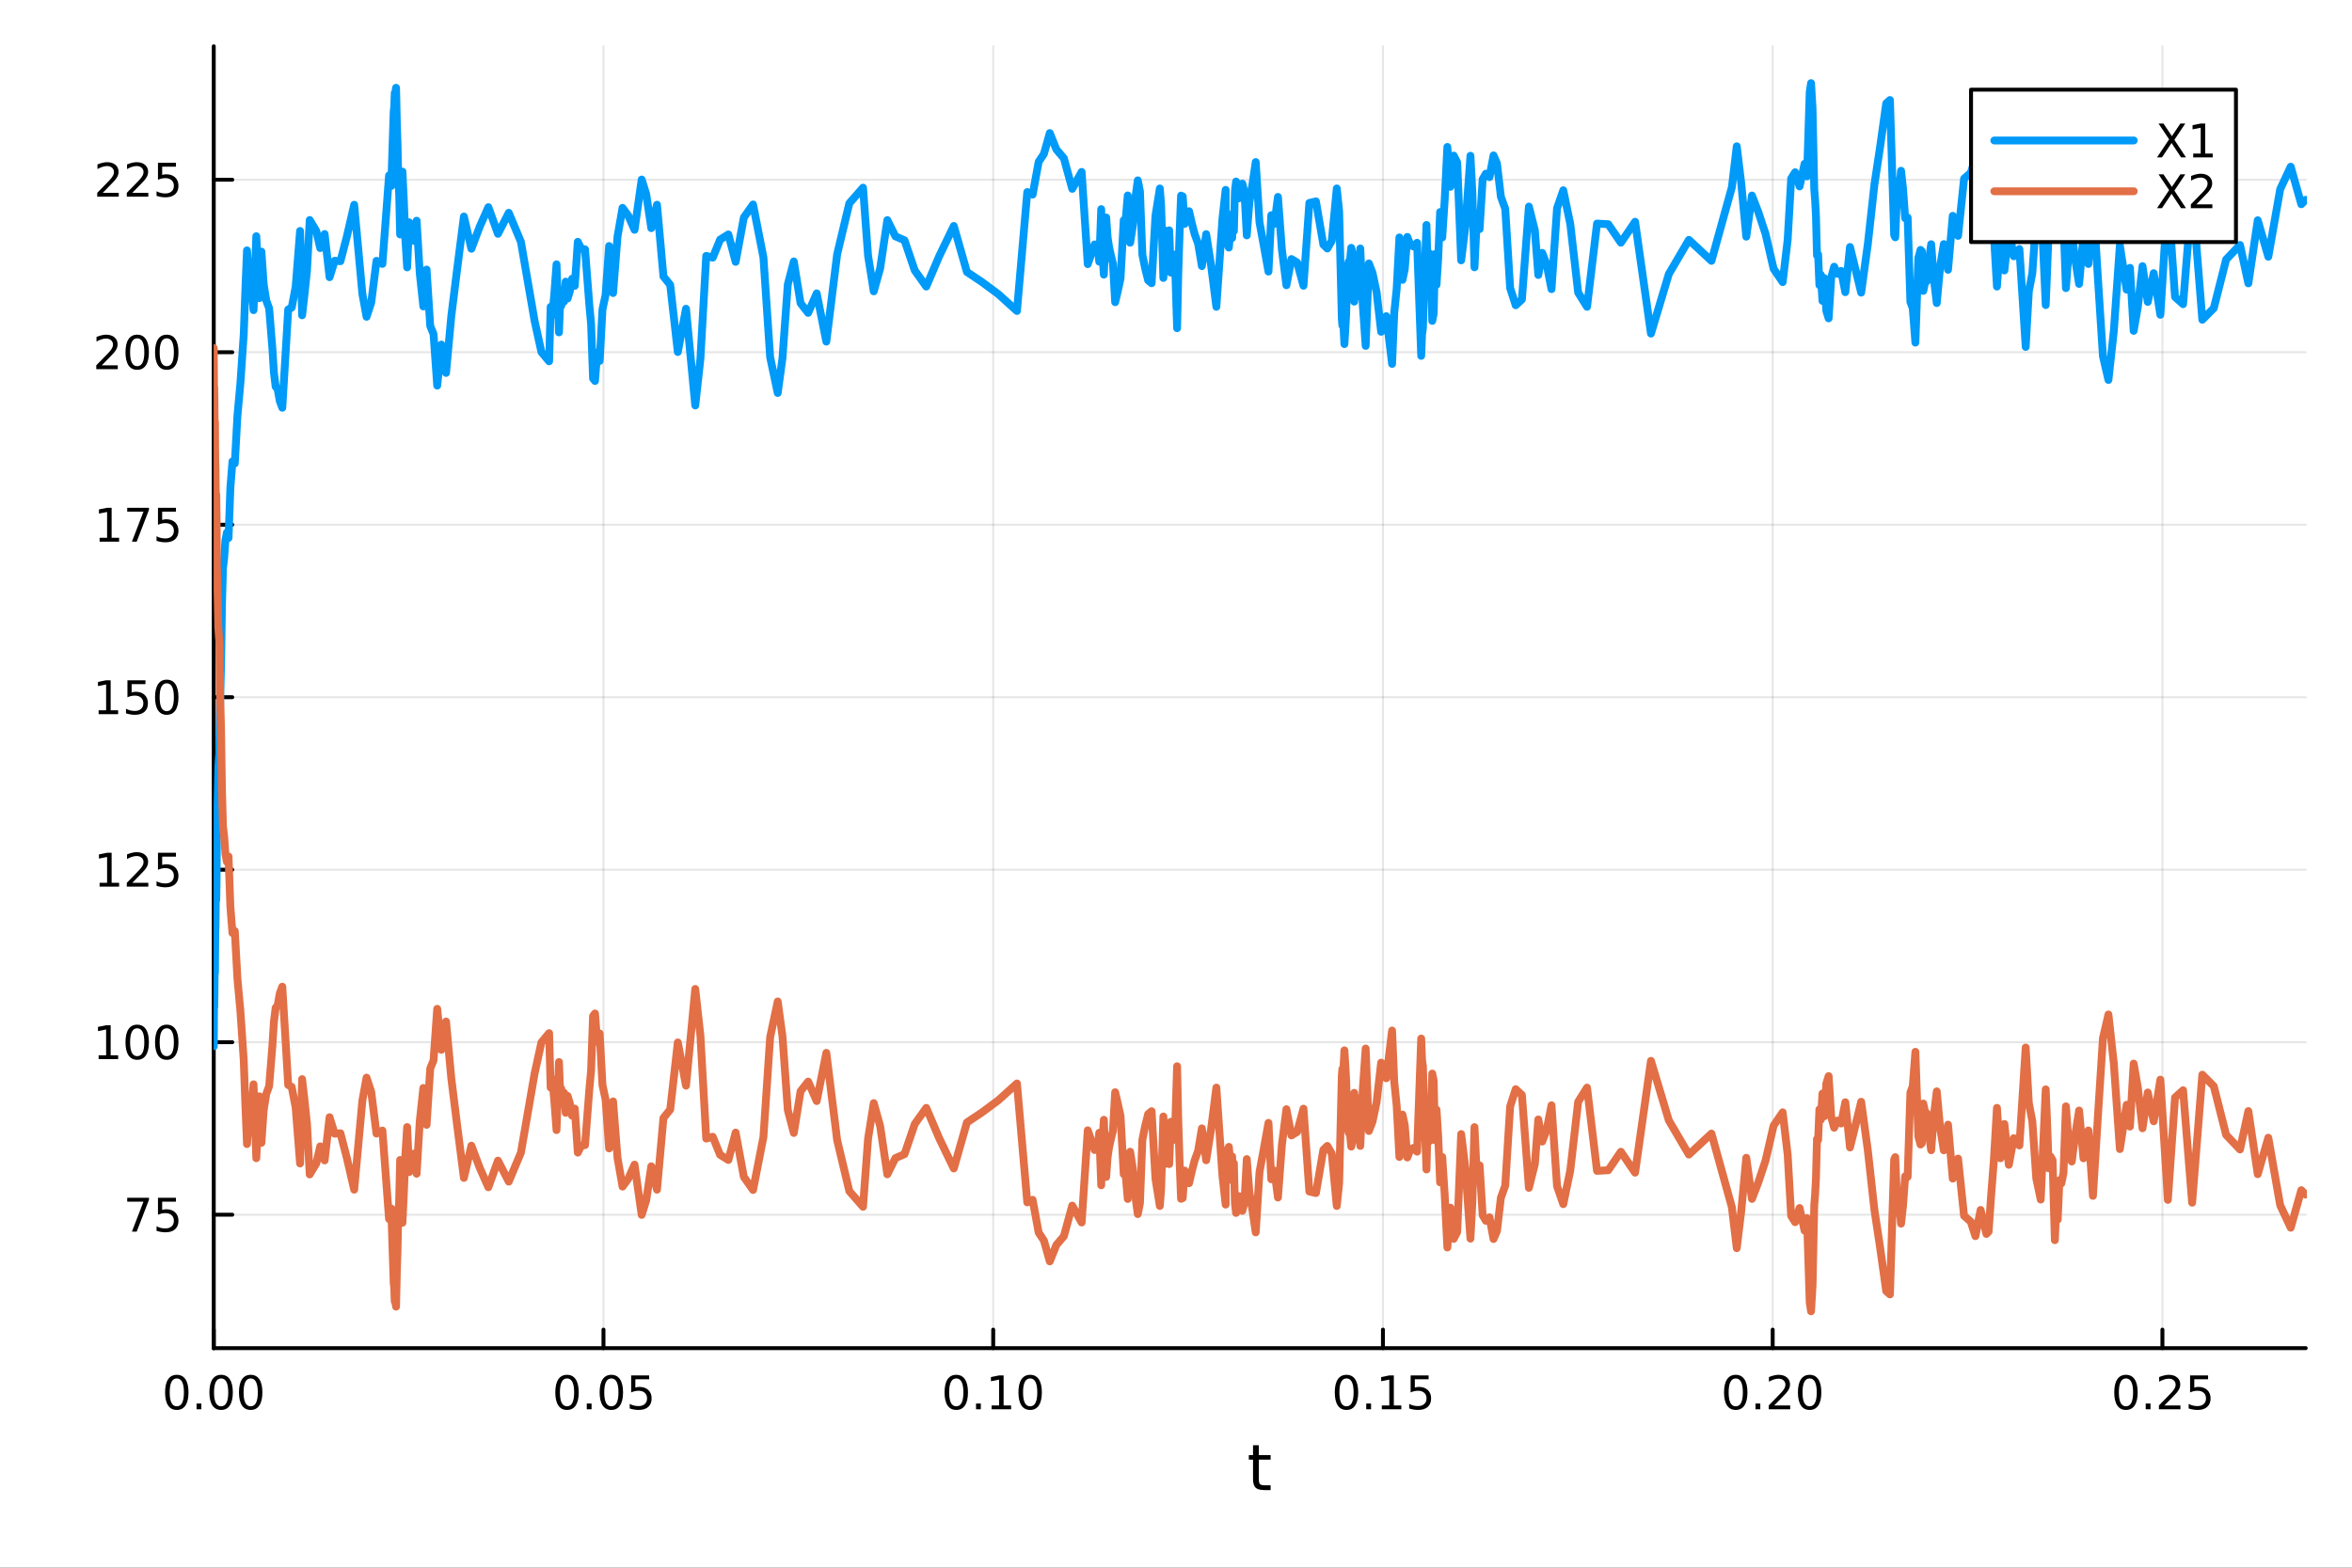
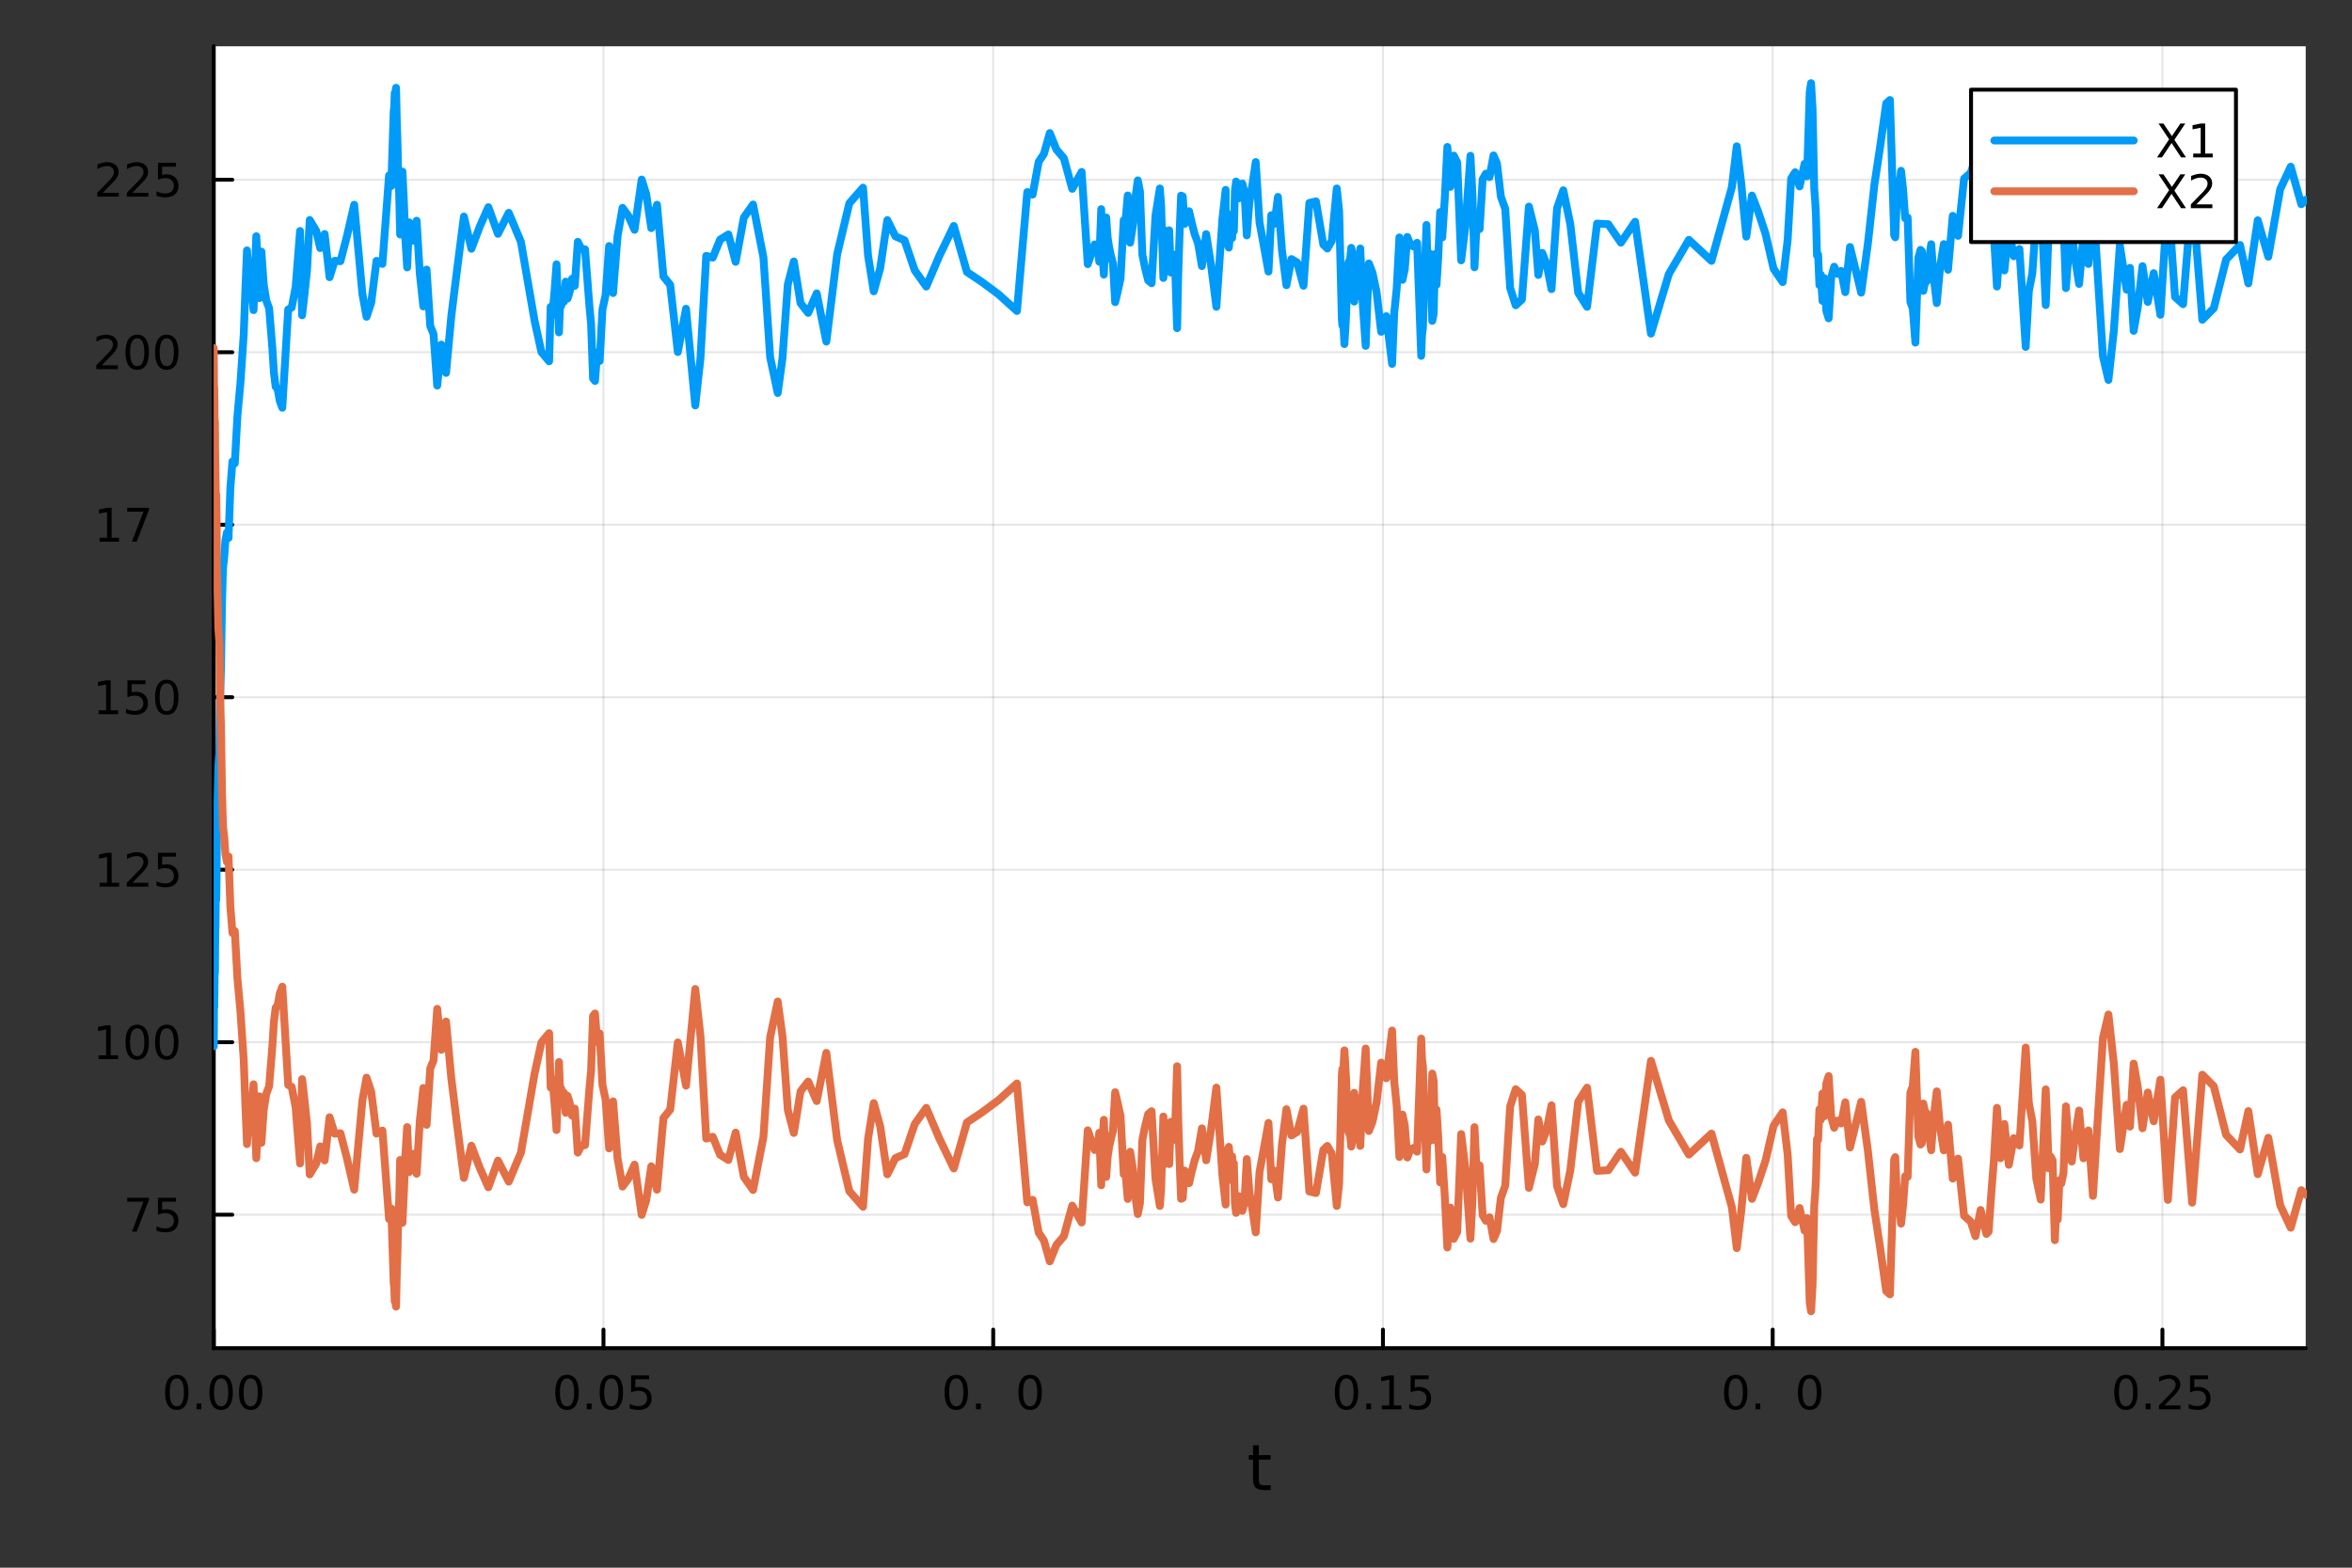
<svg xmlns="http://www.w3.org/2000/svg" width="600" height="400" viewBox="0 0 2400 1600">
  <rect x="0" y="0" width="2400" height="1600" fill="#333333" stroke="none" />
  <defs>
    <clipPath id="clip920">
      <rect x="0" y="0" width="2400" height="1600" />
    </clipPath>
  </defs>
-   <path clip-path="url(#clip920)" d="M0 1600 L2400 1600 L2400 0 L0 0  Z" fill="#ffffff" fill-rule="evenodd" fill-opacity="1" />
  <defs>
    <clipPath id="clip921">
      <rect x="480" y="0" width="1681" height="1600" />
    </clipPath>
  </defs>
  <path clip-path="url(#clip920)" d="M218.102 1375.94 L2352.76 1375.94 L2352.76 47.244 L218.102 47.244  Z" fill="#ffffff" fill-rule="evenodd" fill-opacity="1" />
  <defs>
    <clipPath id="clip922">
      <rect x="218" y="47" width="2136" height="1330" />
    </clipPath>
  </defs>
  <polyline clip-path="url(#clip922)" style="stroke:#000000; stroke-linecap:round; stroke-linejoin:round; stroke-width:2; stroke-opacity:0.1; fill:none" points="218.102,1375.94 218.102,47.244 " />
  <polyline clip-path="url(#clip922)" style="stroke:#000000; stroke-linecap:round; stroke-linejoin:round; stroke-width:2; stroke-opacity:0.1; fill:none" points="615.791,1375.94 615.791,47.244 " />
  <polyline clip-path="url(#clip922)" style="stroke:#000000; stroke-linecap:round; stroke-linejoin:round; stroke-width:2; stroke-opacity:0.1; fill:none" points="1013.48,1375.94 1013.48,47.244 " />
  <polyline clip-path="url(#clip922)" style="stroke:#000000; stroke-linecap:round; stroke-linejoin:round; stroke-width:2; stroke-opacity:0.1; fill:none" points="1411.17,1375.94 1411.17,47.244 " />
  <polyline clip-path="url(#clip922)" style="stroke:#000000; stroke-linecap:round; stroke-linejoin:round; stroke-width:2; stroke-opacity:0.1; fill:none" points="1808.86,1375.94 1808.86,47.244 " />
  <polyline clip-path="url(#clip922)" style="stroke:#000000; stroke-linecap:round; stroke-linejoin:round; stroke-width:2; stroke-opacity:0.1; fill:none" points="2206.55,1375.94 2206.55,47.244 " />
  <polyline clip-path="url(#clip922)" style="stroke:#000000; stroke-linecap:round; stroke-linejoin:round; stroke-width:2; stroke-opacity:0.1; fill:none" points="218.102,1239.75 2352.76,1239.75 " />
  <polyline clip-path="url(#clip922)" style="stroke:#000000; stroke-linecap:round; stroke-linejoin:round; stroke-width:2; stroke-opacity:0.1; fill:none" points="218.102,1063.69 2352.76,1063.69 " />
  <polyline clip-path="url(#clip922)" style="stroke:#000000; stroke-linecap:round; stroke-linejoin:round; stroke-width:2; stroke-opacity:0.1; fill:none" points="218.102,887.642 2352.76,887.642 " />
  <polyline clip-path="url(#clip922)" style="stroke:#000000; stroke-linecap:round; stroke-linejoin:round; stroke-width:2; stroke-opacity:0.1; fill:none" points="218.102,711.59 2352.76,711.59 " />
  <polyline clip-path="url(#clip922)" style="stroke:#000000; stroke-linecap:round; stroke-linejoin:round; stroke-width:2; stroke-opacity:0.1; fill:none" points="218.102,535.538 2352.76,535.538 " />
  <polyline clip-path="url(#clip922)" style="stroke:#000000; stroke-linecap:round; stroke-linejoin:round; stroke-width:2; stroke-opacity:0.1; fill:none" points="218.102,359.486 2352.76,359.486 " />
  <polyline clip-path="url(#clip922)" style="stroke:#000000; stroke-linecap:round; stroke-linejoin:round; stroke-width:2; stroke-opacity:0.1; fill:none" points="218.102,183.434 2352.76,183.434 " />
  <polyline clip-path="url(#clip920)" style="stroke:#000000; stroke-linecap:round; stroke-linejoin:round; stroke-width:4; stroke-opacity:1; fill:none" points="218.102,1375.94 2352.76,1375.94 " />
  <polyline clip-path="url(#clip920)" style="stroke:#000000; stroke-linecap:round; stroke-linejoin:round; stroke-width:4; stroke-opacity:1; fill:none" points="218.102,1375.94 218.102,1357.04 " />
  <polyline clip-path="url(#clip920)" style="stroke:#000000; stroke-linecap:round; stroke-linejoin:round; stroke-width:4; stroke-opacity:1; fill:none" points="615.791,1375.94 615.791,1357.04 " />
  <polyline clip-path="url(#clip920)" style="stroke:#000000; stroke-linecap:round; stroke-linejoin:round; stroke-width:4; stroke-opacity:1; fill:none" points="1013.48,1375.94 1013.48,1357.04 " />
  <polyline clip-path="url(#clip920)" style="stroke:#000000; stroke-linecap:round; stroke-linejoin:round; stroke-width:4; stroke-opacity:1; fill:none" points="1411.17,1375.94 1411.17,1357.04 " />
  <polyline clip-path="url(#clip920)" style="stroke:#000000; stroke-linecap:round; stroke-linejoin:round; stroke-width:4; stroke-opacity:1; fill:none" points="1808.86,1375.94 1808.86,1357.04 " />
  <polyline clip-path="url(#clip920)" style="stroke:#000000; stroke-linecap:round; stroke-linejoin:round; stroke-width:4; stroke-opacity:1; fill:none" points="2206.55,1375.94 2206.55,1357.04 " />
  <path clip-path="url(#clip920)" d="M180.405 1406.85 Q176.794 1406.85 174.965 1410.42 Q173.16 1413.96 173.16 1421.09 Q173.16 1428.2 174.965 1431.76 Q176.794 1435.3 180.405 1435.3 Q184.039 1435.3 185.845 1431.76 Q187.673 1428.2 187.673 1421.09 Q187.673 1413.96 185.845 1410.42 Q184.039 1406.85 180.405 1406.85 M180.405 1403.15 Q186.215 1403.15 189.271 1407.76 Q192.349 1412.34 192.349 1421.09 Q192.349 1429.82 189.271 1434.42 Q186.215 1439.01 180.405 1439.01 Q174.595 1439.01 171.516 1434.42 Q168.461 1429.82 168.461 1421.09 Q168.461 1412.34 171.516 1407.76 Q174.595 1403.15 180.405 1403.15 Z" fill="#000000" fill-rule="nonzero" fill-opacity="1" />
  <path clip-path="url(#clip920)" d="M200.567 1432.46 L205.451 1432.46 L205.451 1438.34 L200.567 1438.34 L200.567 1432.46 Z" fill="#000000" fill-rule="nonzero" fill-opacity="1" />
  <path clip-path="url(#clip920)" d="M225.636 1406.85 Q222.025 1406.85 220.196 1410.42 Q218.391 1413.96 218.391 1421.09 Q218.391 1428.2 220.196 1431.76 Q222.025 1435.3 225.636 1435.3 Q229.27 1435.3 231.076 1431.76 Q232.905 1428.2 232.905 1421.09 Q232.905 1413.96 231.076 1410.42 Q229.27 1406.85 225.636 1406.85 M225.636 1403.15 Q231.446 1403.15 234.502 1407.76 Q237.581 1412.34 237.581 1421.09 Q237.581 1429.82 234.502 1434.42 Q231.446 1439.01 225.636 1439.01 Q219.826 1439.01 216.747 1434.42 Q213.692 1429.82 213.692 1421.09 Q213.692 1412.34 216.747 1407.76 Q219.826 1403.15 225.636 1403.15 Z" fill="#000000" fill-rule="nonzero" fill-opacity="1" />
  <path clip-path="url(#clip920)" d="M255.798 1406.85 Q252.187 1406.85 250.358 1410.42 Q248.553 1413.96 248.553 1421.09 Q248.553 1428.2 250.358 1431.76 Q252.187 1435.3 255.798 1435.3 Q259.432 1435.3 261.238 1431.76 Q263.067 1428.2 263.067 1421.09 Q263.067 1413.96 261.238 1410.42 Q259.432 1406.85 255.798 1406.85 M255.798 1403.15 Q261.608 1403.15 264.664 1407.76 Q267.742 1412.34 267.742 1421.09 Q267.742 1429.82 264.664 1434.42 Q261.608 1439.01 255.798 1439.01 Q249.988 1439.01 246.909 1434.42 Q243.854 1429.82 243.854 1421.09 Q243.854 1412.34 246.909 1407.76 Q249.988 1403.15 255.798 1403.15 Z" fill="#000000" fill-rule="nonzero" fill-opacity="1" />
  <path clip-path="url(#clip920)" d="M578.593 1406.85 Q574.981 1406.85 573.153 1410.42 Q571.347 1413.96 571.347 1421.09 Q571.347 1428.2 573.153 1431.76 Q574.981 1435.3 578.593 1435.3 Q582.227 1435.3 584.032 1431.76 Q585.861 1428.2 585.861 1421.09 Q585.861 1413.96 584.032 1410.42 Q582.227 1406.85 578.593 1406.85 M578.593 1403.15 Q584.403 1403.15 587.458 1407.76 Q590.537 1412.34 590.537 1421.09 Q590.537 1429.82 587.458 1434.42 Q584.403 1439.01 578.593 1439.01 Q572.782 1439.01 569.704 1434.42 Q566.648 1429.82 566.648 1421.09 Q566.648 1412.34 569.704 1407.76 Q572.782 1403.15 578.593 1403.15 Z" fill="#000000" fill-rule="nonzero" fill-opacity="1" />
  <path clip-path="url(#clip920)" d="M598.754 1432.46 L603.639 1432.46 L603.639 1438.34 L598.754 1438.34 L598.754 1432.46 Z" fill="#000000" fill-rule="nonzero" fill-opacity="1" />
  <path clip-path="url(#clip920)" d="M623.824 1406.85 Q620.213 1406.85 618.384 1410.42 Q616.578 1413.96 616.578 1421.09 Q616.578 1428.2 618.384 1431.76 Q620.213 1435.3 623.824 1435.3 Q627.458 1435.3 629.264 1431.76 Q631.092 1428.2 631.092 1421.09 Q631.092 1413.96 629.264 1410.42 Q627.458 1406.85 623.824 1406.85 M623.824 1403.15 Q629.634 1403.15 632.689 1407.76 Q635.768 1412.34 635.768 1421.09 Q635.768 1429.82 632.689 1434.42 Q629.634 1439.01 623.824 1439.01 Q618.014 1439.01 614.935 1434.42 Q611.879 1429.82 611.879 1421.09 Q611.879 1412.34 614.935 1407.76 Q618.014 1403.15 623.824 1403.15 Z" fill="#000000" fill-rule="nonzero" fill-opacity="1" />
  <path clip-path="url(#clip920)" d="M644.032 1403.78 L662.388 1403.78 L662.388 1407.71 L648.314 1407.71 L648.314 1416.18 Q649.333 1415.84 650.351 1415.67 Q651.37 1415.49 652.388 1415.49 Q658.175 1415.49 661.555 1418.66 Q664.935 1421.83 664.935 1427.25 Q664.935 1432.83 661.462 1435.93 Q657.99 1439.01 651.671 1439.01 Q649.495 1439.01 647.226 1438.64 Q644.981 1438.27 642.574 1437.53 L642.574 1432.83 Q644.657 1433.96 646.879 1434.52 Q649.101 1435.07 651.578 1435.07 Q655.583 1435.07 657.921 1432.97 Q660.259 1430.86 660.259 1427.25 Q660.259 1423.64 657.921 1421.53 Q655.583 1419.42 651.578 1419.42 Q649.703 1419.42 647.828 1419.84 Q645.976 1420.26 644.032 1421.14 L644.032 1403.78 Z" fill="#000000" fill-rule="nonzero" fill-opacity="1" />
  <path clip-path="url(#clip920)" d="M975.785 1406.85 Q972.174 1406.85 970.345 1410.42 Q968.539 1413.96 968.539 1421.09 Q968.539 1428.2 970.345 1431.76 Q972.174 1435.3 975.785 1435.3 Q979.419 1435.3 981.225 1431.76 Q983.053 1428.2 983.053 1421.09 Q983.053 1413.96 981.225 1410.42 Q979.419 1406.85 975.785 1406.85 M975.785 1403.15 Q981.595 1403.15 984.65 1407.76 Q987.729 1412.34 987.729 1421.09 Q987.729 1429.82 984.65 1434.42 Q981.595 1439.01 975.785 1439.01 Q969.975 1439.01 966.896 1434.42 Q963.84 1429.82 963.84 1421.09 Q963.84 1412.34 966.896 1407.76 Q969.975 1403.15 975.785 1403.15 Z" fill="#000000" fill-rule="nonzero" fill-opacity="1" />
  <path clip-path="url(#clip920)" d="M995.947 1432.46 L1000.83 1432.46 L1000.83 1438.34 L995.947 1438.34 L995.947 1432.46 Z" fill="#000000" fill-rule="nonzero" fill-opacity="1" />
-   <path clip-path="url(#clip920)" d="M1011.83 1434.4 L1019.47 1434.4 L1019.47 1408.03 L1011.15 1409.7 L1011.15 1405.44 L1019.42 1403.78 L1024.09 1403.78 L1024.09 1434.4 L1031.73 1434.4 L1031.73 1438.34 L1011.83 1438.34 L1011.83 1434.4 Z" fill="#000000" fill-rule="nonzero" fill-opacity="1" />
  <path clip-path="url(#clip920)" d="M1051.18 1406.85 Q1047.57 1406.85 1045.74 1410.42 Q1043.93 1413.96 1043.93 1421.09 Q1043.93 1428.2 1045.74 1431.76 Q1047.57 1435.3 1051.18 1435.3 Q1054.81 1435.3 1056.62 1431.76 Q1058.45 1428.2 1058.45 1421.09 Q1058.45 1413.96 1056.62 1410.42 Q1054.81 1406.85 1051.18 1406.85 M1051.18 1403.15 Q1056.99 1403.15 1060.04 1407.76 Q1063.12 1412.34 1063.12 1421.09 Q1063.12 1429.82 1060.04 1434.42 Q1056.99 1439.01 1051.18 1439.01 Q1045.37 1439.01 1042.29 1434.42 Q1039.23 1429.82 1039.23 1421.09 Q1039.23 1412.34 1042.29 1407.76 Q1045.37 1403.15 1051.18 1403.15 Z" fill="#000000" fill-rule="nonzero" fill-opacity="1" />
  <path clip-path="url(#clip920)" d="M1373.97 1406.85 Q1370.36 1406.85 1368.53 1410.42 Q1366.73 1413.96 1366.73 1421.09 Q1366.73 1428.2 1368.53 1431.76 Q1370.36 1435.3 1373.97 1435.3 Q1377.61 1435.3 1379.41 1431.76 Q1381.24 1428.2 1381.24 1421.09 Q1381.24 1413.96 1379.41 1410.42 Q1377.61 1406.85 1373.97 1406.85 M1373.97 1403.15 Q1379.78 1403.15 1382.84 1407.76 Q1385.92 1412.34 1385.92 1421.09 Q1385.92 1429.82 1382.84 1434.42 Q1379.78 1439.01 1373.97 1439.01 Q1368.16 1439.01 1365.08 1434.42 Q1362.03 1429.82 1362.03 1421.09 Q1362.03 1412.34 1365.08 1407.76 Q1368.16 1403.15 1373.97 1403.15 Z" fill="#000000" fill-rule="nonzero" fill-opacity="1" />
  <path clip-path="url(#clip920)" d="M1394.13 1432.46 L1399.02 1432.46 L1399.02 1438.34 L1394.13 1438.34 L1394.13 1432.46 Z" fill="#000000" fill-rule="nonzero" fill-opacity="1" />
  <path clip-path="url(#clip920)" d="M1410.01 1434.4 L1417.65 1434.4 L1417.65 1408.03 L1409.34 1409.7 L1409.34 1405.44 L1417.61 1403.78 L1422.28 1403.78 L1422.28 1434.4 L1429.92 1434.4 L1429.92 1438.34 L1410.01 1438.34 L1410.01 1434.4 Z" fill="#000000" fill-rule="nonzero" fill-opacity="1" />
-   <path clip-path="url(#clip920)" d="M1439.41 1403.78 L1457.77 1403.78 L1457.77 1407.71 L1443.69 1407.71 L1443.69 1416.18 Q1444.71 1415.84 1445.73 1415.67 Q1446.75 1415.49 1447.77 1415.49 Q1453.56 1415.49 1456.93 1418.66 Q1460.31 1421.83 1460.31 1427.25 Q1460.31 1432.83 1456.84 1435.93 Q1453.37 1439.01 1447.05 1439.01 Q1444.87 1439.01 1442.61 1438.64 Q1440.36 1438.27 1437.95 1437.53 L1437.95 1432.83 Q1440.04 1433.96 1442.26 1434.52 Q1444.48 1435.07 1446.96 1435.07 Q1450.96 1435.07 1453.3 1432.97 Q1455.64 1430.86 1455.64 1427.25 Q1455.64 1423.64 1453.3 1421.53 Q1450.96 1419.42 1446.96 1419.42 Q1445.08 1419.42 1443.21 1419.84 Q1441.36 1420.26 1439.41 1421.14 L1439.41 1403.78 Z" fill="#000000" fill-rule="nonzero" fill-opacity="1" />
+   <path clip-path="url(#clip920)" d="M1439.41 1403.78 L1457.77 1403.78 L1457.77 1407.71 L1443.69 1407.71 L1443.69 1416.18 Q1444.71 1415.84 1445.73 1415.67 Q1446.75 1415.49 1447.77 1415.49 Q1453.56 1415.49 1456.93 1418.66 Q1460.31 1421.83 1460.31 1427.25 Q1460.31 1432.83 1456.84 1435.93 Q1453.37 1439.01 1447.05 1439.01 Q1444.87 1439.01 1442.61 1438.64 Q1440.36 1438.27 1437.95 1437.53 L1437.95 1432.83 Q1440.04 1433.96 1442.26 1434.52 Q1444.48 1435.07 1446.96 1435.07 Q1450.96 1435.07 1453.3 1432.97 Q1455.64 1430.86 1455.64 1427.25 Q1455.64 1423.64 1453.3 1421.53 Q1450.96 1419.42 1446.96 1419.42 Q1445.08 1419.42 1443.21 1419.84 Q1441.36 1420.26 1439.41 1421.14 L1439.41 1403.78 " fill="#000000" fill-rule="nonzero" fill-opacity="1" />
  <path clip-path="url(#clip920)" d="M1771.16 1406.85 Q1767.55 1406.85 1765.72 1410.42 Q1763.92 1413.96 1763.92 1421.09 Q1763.92 1428.2 1765.72 1431.76 Q1767.55 1435.3 1771.16 1435.3 Q1774.8 1435.3 1776.6 1431.76 Q1778.43 1428.2 1778.43 1421.09 Q1778.43 1413.96 1776.6 1410.42 Q1774.8 1406.85 1771.16 1406.85 M1771.16 1403.15 Q1776.97 1403.15 1780.03 1407.76 Q1783.11 1412.34 1783.11 1421.09 Q1783.11 1429.82 1780.03 1434.42 Q1776.97 1439.01 1771.16 1439.01 Q1765.35 1439.01 1762.28 1434.42 Q1759.22 1429.82 1759.22 1421.09 Q1759.22 1412.34 1762.28 1407.76 Q1765.35 1403.15 1771.16 1403.15 Z" fill="#000000" fill-rule="nonzero" fill-opacity="1" />
  <path clip-path="url(#clip920)" d="M1791.33 1432.46 L1796.21 1432.46 L1796.21 1438.34 L1791.33 1438.34 L1791.33 1432.46 Z" fill="#000000" fill-rule="nonzero" fill-opacity="1" />
-   <path clip-path="url(#clip920)" d="M1810.42 1434.4 L1826.74 1434.4 L1826.74 1438.34 L1804.8 1438.34 L1804.8 1434.4 Q1807.46 1431.65 1812.04 1427.02 Q1816.65 1422.36 1817.83 1421.02 Q1820.08 1418.5 1820.96 1416.76 Q1821.86 1415 1821.86 1413.31 Q1821.86 1410.56 1819.91 1408.82 Q1817.99 1407.09 1814.89 1407.09 Q1812.69 1407.09 1810.24 1407.85 Q1807.81 1408.61 1805.03 1410.16 L1805.03 1405.44 Q1807.85 1404.31 1810.31 1403.73 Q1812.76 1403.15 1814.8 1403.15 Q1820.17 1403.15 1823.36 1405.84 Q1826.56 1408.52 1826.56 1413.01 Q1826.56 1415.14 1825.75 1417.06 Q1824.96 1418.96 1822.85 1421.55 Q1822.28 1422.22 1819.17 1425.44 Q1816.07 1428.64 1810.42 1434.4 Z" fill="#000000" fill-rule="nonzero" fill-opacity="1" />
  <path clip-path="url(#clip920)" d="M1846.56 1406.85 Q1842.95 1406.85 1841.12 1410.42 Q1839.31 1413.96 1839.31 1421.09 Q1839.31 1428.2 1841.12 1431.76 Q1842.95 1435.3 1846.56 1435.3 Q1850.19 1435.3 1852 1431.76 Q1853.83 1428.2 1853.83 1421.09 Q1853.83 1413.96 1852 1410.42 Q1850.19 1406.85 1846.56 1406.85 M1846.56 1403.15 Q1852.37 1403.15 1855.42 1407.76 Q1858.5 1412.34 1858.5 1421.09 Q1858.5 1429.82 1855.42 1434.42 Q1852.37 1439.01 1846.56 1439.01 Q1840.75 1439.01 1837.67 1434.42 Q1834.61 1429.82 1834.61 1421.09 Q1834.61 1412.34 1837.67 1407.76 Q1840.75 1403.15 1846.56 1403.15 Z" fill="#000000" fill-rule="nonzero" fill-opacity="1" />
  <path clip-path="url(#clip920)" d="M2169.35 1406.85 Q2165.74 1406.85 2163.91 1410.42 Q2162.11 1413.96 2162.11 1421.09 Q2162.11 1428.2 2163.91 1431.76 Q2165.74 1435.3 2169.35 1435.3 Q2172.99 1435.3 2174.79 1431.76 Q2176.62 1428.2 2176.62 1421.09 Q2176.62 1413.96 2174.79 1410.42 Q2172.99 1406.85 2169.35 1406.85 M2169.35 1403.15 Q2175.16 1403.15 2178.22 1407.76 Q2181.3 1412.34 2181.3 1421.09 Q2181.3 1429.82 2178.22 1434.42 Q2175.16 1439.01 2169.35 1439.01 Q2163.54 1439.01 2160.46 1434.42 Q2157.41 1429.82 2157.41 1421.09 Q2157.41 1412.34 2160.46 1407.76 Q2163.54 1403.15 2169.35 1403.15 Z" fill="#000000" fill-rule="nonzero" fill-opacity="1" />
  <path clip-path="url(#clip920)" d="M2189.51 1432.46 L2194.4 1432.46 L2194.4 1438.34 L2189.51 1438.34 L2189.51 1432.46 Z" fill="#000000" fill-rule="nonzero" fill-opacity="1" />
  <path clip-path="url(#clip920)" d="M2208.61 1434.4 L2224.93 1434.4 L2224.93 1438.34 L2202.99 1438.34 L2202.99 1434.4 Q2205.65 1431.65 2210.23 1427.02 Q2214.84 1422.36 2216.02 1421.02 Q2218.26 1418.5 2219.14 1416.76 Q2220.05 1415 2220.05 1413.31 Q2220.05 1410.56 2218.1 1408.82 Q2216.18 1407.09 2213.08 1407.09 Q2210.88 1407.09 2208.43 1407.85 Q2206 1408.61 2203.22 1410.16 L2203.22 1405.44 Q2206.04 1404.31 2208.5 1403.73 Q2210.95 1403.15 2212.99 1403.15 Q2218.36 1403.15 2221.55 1405.84 Q2224.75 1408.52 2224.75 1413.01 Q2224.75 1415.14 2223.94 1417.06 Q2223.15 1418.96 2221.04 1421.55 Q2220.46 1422.22 2217.36 1425.44 Q2214.26 1428.64 2208.61 1434.4 Z" fill="#000000" fill-rule="nonzero" fill-opacity="1" />
  <path clip-path="url(#clip920)" d="M2234.79 1403.78 L2253.15 1403.78 L2253.15 1407.71 L2239.07 1407.71 L2239.07 1416.18 Q2240.09 1415.84 2241.11 1415.67 Q2242.13 1415.49 2243.15 1415.49 Q2248.93 1415.49 2252.31 1418.66 Q2255.69 1421.83 2255.69 1427.25 Q2255.69 1432.83 2252.22 1435.93 Q2248.75 1439.01 2242.43 1439.01 Q2240.25 1439.01 2237.99 1438.64 Q2235.74 1438.27 2233.33 1437.53 L2233.33 1432.83 Q2235.42 1433.96 2237.64 1434.52 Q2239.86 1435.07 2242.34 1435.07 Q2246.34 1435.07 2248.68 1432.97 Q2251.02 1430.86 2251.02 1427.25 Q2251.02 1423.64 2248.68 1421.53 Q2246.34 1419.42 2242.34 1419.42 Q2240.46 1419.42 2238.59 1419.84 Q2236.74 1420.26 2234.79 1421.14 L2234.79 1403.78 Z" fill="#000000" fill-rule="nonzero" fill-opacity="1" />
  <path clip-path="url(#clip920)" d="M1284.49 1475.03 L1284.49 1485.15 L1296.55 1485.15 L1296.55 1489.7 L1284.49 1489.7 L1284.49 1509.06 Q1284.49 1513.42 1285.67 1514.66 Q1286.88 1515.9 1290.54 1515.9 L1296.55 1515.9 L1296.55 1520.8 L1290.54 1520.8 Q1283.76 1520.8 1281.18 1518.29 Q1278.6 1515.74 1278.6 1509.06 L1278.6 1489.7 L1274.3 1489.7 L1274.3 1485.15 L1278.6 1485.15 L1278.6 1475.03 L1284.49 1475.03 Z" fill="#000000" fill-rule="nonzero" fill-opacity="1" />
  <polyline clip-path="url(#clip920)" style="stroke:#000000; stroke-linecap:round; stroke-linejoin:round; stroke-width:4; stroke-opacity:1; fill:none" points="218.102,1375.94 218.102,47.244 " />
  <polyline clip-path="url(#clip920)" style="stroke:#000000; stroke-linecap:round; stroke-linejoin:round; stroke-width:4; stroke-opacity:1; fill:none" points="218.102,1239.75 236.999,1239.75 " />
  <polyline clip-path="url(#clip920)" style="stroke:#000000; stroke-linecap:round; stroke-linejoin:round; stroke-width:4; stroke-opacity:1; fill:none" points="218.102,1063.69 236.999,1063.69 " />
  <polyline clip-path="url(#clip920)" style="stroke:#000000; stroke-linecap:round; stroke-linejoin:round; stroke-width:4; stroke-opacity:1; fill:none" points="218.102,887.642 236.999,887.642 " />
  <polyline clip-path="url(#clip920)" style="stroke:#000000; stroke-linecap:round; stroke-linejoin:round; stroke-width:4; stroke-opacity:1; fill:none" points="218.102,711.59 236.999,711.59 " />
  <polyline clip-path="url(#clip920)" style="stroke:#000000; stroke-linecap:round; stroke-linejoin:round; stroke-width:4; stroke-opacity:1; fill:none" points="218.102,535.538 236.999,535.538 " />
  <polyline clip-path="url(#clip920)" style="stroke:#000000; stroke-linecap:round; stroke-linejoin:round; stroke-width:4; stroke-opacity:1; fill:none" points="218.102,359.486 236.999,359.486 " />
  <polyline clip-path="url(#clip920)" style="stroke:#000000; stroke-linecap:round; stroke-linejoin:round; stroke-width:4; stroke-opacity:1; fill:none" points="218.102,183.434 236.999,183.434 " />
  <path clip-path="url(#clip920)" d="M129.81 1222.47 L152.032 1222.47 L152.032 1224.46 L139.486 1257.03 L134.602 1257.03 L146.407 1226.4 L129.81 1226.4 L129.81 1222.47 Z" fill="#000000" fill-rule="nonzero" fill-opacity="1" />
  <path clip-path="url(#clip920)" d="M161.199 1222.47 L179.555 1222.47 L179.555 1226.4 L165.481 1226.4 L165.481 1234.87 Q166.5 1234.53 167.518 1234.36 Q168.537 1234.18 169.555 1234.18 Q175.342 1234.18 178.722 1237.35 Q182.102 1240.52 182.102 1245.94 Q182.102 1251.52 178.629 1254.62 Q175.157 1257.7 168.838 1257.7 Q166.662 1257.7 164.393 1257.33 Q162.148 1256.96 159.741 1256.22 L159.741 1251.52 Q161.824 1252.65 164.046 1253.21 Q166.268 1253.76 168.745 1253.76 Q172.75 1253.76 175.088 1251.66 Q177.426 1249.55 177.426 1245.94 Q177.426 1242.33 175.088 1240.22 Q172.75 1238.11 168.745 1238.11 Q166.87 1238.11 164.995 1238.53 Q163.143 1238.95 161.199 1239.83 L161.199 1222.47 Z" fill="#000000" fill-rule="nonzero" fill-opacity="1" />
  <path clip-path="url(#clip920)" d="M100.644 1077.04 L108.282 1077.04 L108.282 1050.67 L99.972 1052.34 L99.972 1048.08 L108.236 1046.41 L112.912 1046.41 L112.912 1077.04 L120.551 1077.04 L120.551 1080.97 L100.644 1080.97 L100.644 1077.04 Z" fill="#000000" fill-rule="nonzero" fill-opacity="1" />
  <path clip-path="url(#clip920)" d="M139.995 1049.49 Q136.384 1049.49 134.555 1053.06 Q132.75 1056.6 132.75 1063.73 Q132.75 1070.84 134.555 1074.4 Q136.384 1077.94 139.995 1077.94 Q143.629 1077.94 145.435 1074.4 Q147.264 1070.84 147.264 1063.73 Q147.264 1056.6 145.435 1053.06 Q143.629 1049.49 139.995 1049.49 M139.995 1045.79 Q145.805 1045.79 148.861 1050.4 Q151.94 1054.98 151.94 1063.73 Q151.94 1072.46 148.861 1077.06 Q145.805 1081.65 139.995 1081.65 Q134.185 1081.65 131.106 1077.06 Q128.051 1072.46 128.051 1063.73 Q128.051 1054.98 131.106 1050.4 Q134.185 1045.79 139.995 1045.79 Z" fill="#000000" fill-rule="nonzero" fill-opacity="1" />
  <path clip-path="url(#clip920)" d="M170.157 1049.49 Q166.546 1049.49 164.717 1053.06 Q162.912 1056.6 162.912 1063.73 Q162.912 1070.84 164.717 1074.4 Q166.546 1077.94 170.157 1077.94 Q173.791 1077.94 175.597 1074.4 Q177.426 1070.84 177.426 1063.73 Q177.426 1056.6 175.597 1053.06 Q173.791 1049.49 170.157 1049.49 M170.157 1045.79 Q175.967 1045.79 179.023 1050.4 Q182.102 1054.98 182.102 1063.73 Q182.102 1072.46 179.023 1077.06 Q175.967 1081.65 170.157 1081.65 Q164.347 1081.65 161.268 1077.06 Q158.213 1072.46 158.213 1063.73 Q158.213 1054.98 161.268 1050.4 Q164.347 1045.79 170.157 1045.79 Z" fill="#000000" fill-rule="nonzero" fill-opacity="1" />
  <path clip-path="url(#clip920)" d="M101.639 900.987 L109.278 900.987 L109.278 874.621 L100.968 876.288 L100.968 872.029 L109.232 870.362 L113.907 870.362 L113.907 900.987 L121.546 900.987 L121.546 904.922 L101.639 904.922 L101.639 900.987 Z" fill="#000000" fill-rule="nonzero" fill-opacity="1" />
  <path clip-path="url(#clip920)" d="M135.018 900.987 L151.338 900.987 L151.338 904.922 L129.393 904.922 L129.393 900.987 Q132.055 898.232 136.639 893.603 Q141.245 888.95 142.426 887.607 Q144.671 885.084 145.551 883.348 Q146.454 881.589 146.454 879.899 Q146.454 877.144 144.509 875.408 Q142.588 873.672 139.486 873.672 Q137.287 873.672 134.833 874.436 Q132.403 875.2 129.625 876.751 L129.625 872.029 Q132.449 870.894 134.903 870.316 Q137.356 869.737 139.393 869.737 Q144.764 869.737 147.958 872.422 Q151.153 875.107 151.153 879.598 Q151.153 881.728 150.342 883.649 Q149.555 885.547 147.449 888.14 Q146.87 888.811 143.768 892.029 Q140.667 895.223 135.018 900.987 Z" fill="#000000" fill-rule="nonzero" fill-opacity="1" />
  <path clip-path="url(#clip920)" d="M161.199 870.362 L179.555 870.362 L179.555 874.297 L165.481 874.297 L165.481 882.769 Q166.5 882.422 167.518 882.26 Q168.537 882.075 169.555 882.075 Q175.342 882.075 178.722 885.246 Q182.102 888.417 182.102 893.834 Q182.102 899.413 178.629 902.515 Q175.157 905.593 168.838 905.593 Q166.662 905.593 164.393 905.223 Q162.148 904.853 159.741 904.112 L159.741 899.413 Q161.824 900.547 164.046 901.103 Q166.268 901.658 168.745 901.658 Q172.75 901.658 175.088 899.552 Q177.426 897.445 177.426 893.834 Q177.426 890.223 175.088 888.117 Q172.75 886.01 168.745 886.01 Q166.87 886.01 164.995 886.427 Q163.143 886.843 161.199 887.723 L161.199 870.362 Z" fill="#000000" fill-rule="nonzero" fill-opacity="1" />
  <path clip-path="url(#clip920)" d="M100.644 724.935 L108.282 724.935 L108.282 698.569 L99.972 700.236 L99.972 695.977 L108.236 694.31 L112.912 694.31 L112.912 724.935 L120.551 724.935 L120.551 728.87 L100.644 728.87 L100.644 724.935 Z" fill="#000000" fill-rule="nonzero" fill-opacity="1" />
  <path clip-path="url(#clip920)" d="M130.042 694.31 L148.398 694.31 L148.398 698.245 L134.324 698.245 L134.324 706.717 Q135.343 706.37 136.361 706.208 Q137.38 706.023 138.398 706.023 Q144.185 706.023 147.565 709.194 Q150.944 712.365 150.944 717.782 Q150.944 723.361 147.472 726.463 Q144 729.541 137.68 729.541 Q135.505 729.541 133.236 729.171 Q130.991 728.8 128.583 728.06 L128.583 723.361 Q130.667 724.495 132.889 725.05 Q135.111 725.606 137.588 725.606 Q141.592 725.606 143.93 723.5 Q146.268 721.393 146.268 717.782 Q146.268 714.171 143.93 712.064 Q141.592 709.958 137.588 709.958 Q135.713 709.958 133.838 710.375 Q131.986 710.791 130.042 711.671 L130.042 694.31 Z" fill="#000000" fill-rule="nonzero" fill-opacity="1" />
  <path clip-path="url(#clip920)" d="M170.157 697.389 Q166.546 697.389 164.717 700.953 Q162.912 704.495 162.912 711.625 Q162.912 718.731 164.717 722.296 Q166.546 725.838 170.157 725.838 Q173.791 725.838 175.597 722.296 Q177.426 718.731 177.426 711.625 Q177.426 704.495 175.597 700.953 Q173.791 697.389 170.157 697.389 M170.157 693.685 Q175.967 693.685 179.023 698.291 Q182.102 702.875 182.102 711.625 Q182.102 720.351 179.023 724.958 Q175.967 729.541 170.157 729.541 Q164.347 729.541 161.268 724.958 Q158.213 720.351 158.213 711.625 Q158.213 702.875 161.268 698.291 Q164.347 693.685 170.157 693.685 Z" fill="#000000" fill-rule="nonzero" fill-opacity="1" />
  <path clip-path="url(#clip920)" d="M101.639 548.883 L109.278 548.883 L109.278 522.517 L100.968 524.184 L100.968 519.924 L109.232 518.258 L113.907 518.258 L113.907 548.883 L121.546 548.883 L121.546 552.818 L101.639 552.818 L101.639 548.883 Z" fill="#000000" fill-rule="nonzero" fill-opacity="1" />
  <path clip-path="url(#clip920)" d="M129.81 518.258 L152.032 518.258 L152.032 520.249 L139.486 552.818 L134.602 552.818 L146.407 522.193 L129.81 522.193 L129.81 518.258 Z" fill="#000000" fill-rule="nonzero" fill-opacity="1" />
-   <path clip-path="url(#clip920)" d="M161.199 518.258 L179.555 518.258 L179.555 522.193 L165.481 522.193 L165.481 530.665 Q166.5 530.318 167.518 530.156 Q168.537 529.971 169.555 529.971 Q175.342 529.971 178.722 533.142 Q182.102 536.313 182.102 541.73 Q182.102 547.309 178.629 550.41 Q175.157 553.489 168.838 553.489 Q166.662 553.489 164.393 553.119 Q162.148 552.748 159.741 552.008 L159.741 547.309 Q161.824 548.443 164.046 548.998 Q166.268 549.554 168.745 549.554 Q172.75 549.554 175.088 547.447 Q177.426 545.341 177.426 541.73 Q177.426 538.119 175.088 536.012 Q172.75 533.906 168.745 533.906 Q166.87 533.906 164.995 534.323 Q163.143 534.739 161.199 535.619 L161.199 518.258 Z" fill="#000000" fill-rule="nonzero" fill-opacity="1" />
  <path clip-path="url(#clip920)" d="M103.861 372.831 L120.181 372.831 L120.181 376.766 L98.236 376.766 L98.236 372.831 Q100.898 370.076 105.482 365.446 Q110.088 360.794 111.269 359.451 Q113.514 356.928 114.394 355.192 Q115.296 353.432 115.296 351.743 Q115.296 348.988 113.352 347.252 Q111.431 345.516 108.329 345.516 Q106.13 345.516 103.676 346.28 Q101.245 347.044 98.468 348.595 L98.468 343.872 Q101.292 342.738 103.745 342.159 Q106.199 341.581 108.236 341.581 Q113.607 341.581 116.801 344.266 Q119.995 346.951 119.995 351.442 Q119.995 353.571 119.185 355.493 Q118.398 357.391 116.292 359.983 Q115.713 360.655 112.611 363.872 Q109.509 367.067 103.861 372.831 Z" fill="#000000" fill-rule="nonzero" fill-opacity="1" />
  <path clip-path="url(#clip920)" d="M139.995 345.284 Q136.384 345.284 134.555 348.849 Q132.75 352.391 132.75 359.52 Q132.75 366.627 134.555 370.192 Q136.384 373.733 139.995 373.733 Q143.629 373.733 145.435 370.192 Q147.264 366.627 147.264 359.52 Q147.264 352.391 145.435 348.849 Q143.629 345.284 139.995 345.284 M139.995 341.581 Q145.805 341.581 148.861 346.187 Q151.94 350.77 151.94 359.52 Q151.94 368.247 148.861 372.854 Q145.805 377.437 139.995 377.437 Q134.185 377.437 131.106 372.854 Q128.051 368.247 128.051 359.52 Q128.051 350.77 131.106 346.187 Q134.185 341.581 139.995 341.581 Z" fill="#000000" fill-rule="nonzero" fill-opacity="1" />
  <path clip-path="url(#clip920)" d="M170.157 345.284 Q166.546 345.284 164.717 348.849 Q162.912 352.391 162.912 359.52 Q162.912 366.627 164.717 370.192 Q166.546 373.733 170.157 373.733 Q173.791 373.733 175.597 370.192 Q177.426 366.627 177.426 359.52 Q177.426 352.391 175.597 348.849 Q173.791 345.284 170.157 345.284 M170.157 341.581 Q175.967 341.581 179.023 346.187 Q182.102 350.77 182.102 359.52 Q182.102 368.247 179.023 372.854 Q175.967 377.437 170.157 377.437 Q164.347 377.437 161.268 372.854 Q158.213 368.247 158.213 359.52 Q158.213 350.77 161.268 346.187 Q164.347 341.581 170.157 341.581 Z" fill="#000000" fill-rule="nonzero" fill-opacity="1" />
  <path clip-path="url(#clip920)" d="M104.857 196.778 L121.176 196.778 L121.176 200.714 L99.232 200.714 L99.232 196.778 Q101.894 194.024 106.477 189.394 Q111.083 184.741 112.264 183.399 Q114.509 180.876 115.389 179.14 Q116.292 177.38 116.292 175.691 Q116.292 172.936 114.347 171.2 Q112.426 169.464 109.324 169.464 Q107.125 169.464 104.671 170.228 Q102.241 170.992 99.463 172.542 L99.463 167.82 Q102.287 166.686 104.741 166.107 Q107.195 165.529 109.232 165.529 Q114.602 165.529 117.796 168.214 Q120.991 170.899 120.991 175.39 Q120.991 177.519 120.181 179.441 Q119.394 181.339 117.287 183.931 Q116.708 184.603 113.607 187.82 Q110.505 191.015 104.857 196.778 Z" fill="#000000" fill-rule="nonzero" fill-opacity="1" />
  <path clip-path="url(#clip920)" d="M135.018 196.778 L151.338 196.778 L151.338 200.714 L129.393 200.714 L129.393 196.778 Q132.055 194.024 136.639 189.394 Q141.245 184.741 142.426 183.399 Q144.671 180.876 145.551 179.14 Q146.454 177.38 146.454 175.691 Q146.454 172.936 144.509 171.2 Q142.588 169.464 139.486 169.464 Q137.287 169.464 134.833 170.228 Q132.403 170.992 129.625 172.542 L129.625 167.82 Q132.449 166.686 134.903 166.107 Q137.356 165.529 139.393 165.529 Q144.764 165.529 147.958 168.214 Q151.153 170.899 151.153 175.39 Q151.153 177.519 150.342 179.441 Q149.555 181.339 147.449 183.931 Q146.87 184.603 143.768 187.82 Q140.667 191.015 135.018 196.778 Z" fill="#000000" fill-rule="nonzero" fill-opacity="1" />
  <path clip-path="url(#clip920)" d="M161.199 166.154 L179.555 166.154 L179.555 170.089 L165.481 170.089 L165.481 178.561 Q166.5 178.214 167.518 178.052 Q168.537 177.866 169.555 177.866 Q175.342 177.866 178.722 181.038 Q182.102 184.209 182.102 189.626 Q182.102 195.204 178.629 198.306 Q175.157 201.385 168.838 201.385 Q166.662 201.385 164.393 201.015 Q162.148 200.644 159.741 199.903 L159.741 195.204 Q161.824 196.339 164.046 196.894 Q166.268 197.45 168.745 197.45 Q172.75 197.45 175.088 195.343 Q177.426 193.237 177.426 189.626 Q177.426 186.015 175.088 183.908 Q172.75 181.802 168.745 181.802 Q166.87 181.802 164.995 182.218 Q163.143 182.635 161.199 183.515 L161.199 166.154 Z" fill="#000000" fill-rule="nonzero" fill-opacity="1" />
  <polyline clip-path="url(#clip922)" style="stroke:#009af9; stroke-linecap:round; stroke-linejoin:round; stroke-width:8; stroke-opacity:1; fill:none" points="218.102,1063.69 218.102,1063.74 218.102,1063.72 218.102,1063.73 218.102,1063.73 218.102,1063.77 218.102,1063.79 218.102,1063.73 218.102,1063.79 218.102,1063.71 218.102,1063.73 218.102,1063.76 218.102,1063.78 218.102,1063.8 218.102,1063.76 218.102,1063.87 218.102,1063.84 218.102,1063.87 218.102,1063.77 218.102,1063.71 218.102,1063.77 218.102,1063.98 218.102,1064.14 218.102,1064.17 218.102,1064.09 218.102,1064.14 218.102,1064.15 218.102,1064.17 218.102,1064.33 218.102,1064.22 218.102,1064.08 218.102,1064.03 218.102,1063.77 218.102,1064.15 218.102,1064.02 218.102,1063.85 218.102,1063.92 218.102,1064.25 218.102,1064.53 218.102,1064.56 218.102,1064.29 218.103,1064.4 218.103,1063.95 218.103,1063.86 218.103,1063.5 218.103,1063.26 218.103,1062.91 218.104,1062.37 218.104,1063.06 218.104,1062.45 218.105,1062.51 218.105,1062.93 218.105,1062.63 218.106,1063.57 218.107,1064.62 218.107,1064.06 218.108,1063.97 218.109,1064.14 218.11,1065.03 218.111,1065.39 218.112,1066.98 218.113,1066.7 218.114,1065.98 218.116,1065.53 218.118,1065.01 218.12,1067.35 218.122,1067.88 218.125,1065.92 218.128,1065.95 218.131,1066.19 218.135,1065.97 218.139,1065.33 218.143,1063.99 218.149,1064.03 218.154,1062.32 218.161,1065.01 218.168,1064.27 218.177,1061.83 218.186,1060.17 218.197,1058.29 218.209,1052.27 218.222,1052.59 218.237,1051.17 218.254,1053.89 218.273,1048.84 218.295,1042.71 218.319,1040.15 218.346,1030.89 218.377,1029.61 218.411,1021.1 218.45,1023.44 218.493,1019 218.542,1020.8 218.597,1021.86 218.659,1027.92 218.729,1016.89 218.808,1017.82 218.896,1006.87 218.995,995.514 219.107,993.608 219.233,993.543 219.374,992.31 219.533,966.773 219.712,950.943 219.913,945.414 220.14,924.747 220.395,901.468 220.681,918.581 221.004,897.233 221.367,844.517 221.775,831.021 222.234,809.37 222.751,783.507 223.332,774.162 223.986,766.145 224.721,709.531 225.549,679.834 226.479,617.645 227.527,579.869 228.705,569.912 230.03,551.577 231.521,543.55 233.199,549.062 235.086,497.726 237.209,470.928 239.597,472.957 242.284,424.235 245.307,391.228 248.708,341.235 250.268,298.411 252.023,255.533 253.997,285.314 256.217,287.171 258.716,316.538 261.527,241.086 264.689,304.264 266.753,256.803 269.076,290.221 271.688,306.715 274.628,314.639 277.934,355.465 279.51,380.379 281.283,394.631 283.278,396.939 285.522,409.414 288.046,416.156 290.886,369.343 294.081,315.85 297.675,313.876 301.683,292.782 306.192,235.726 308.271,321.792 310.61,301.354 313.242,276.255 316.046,224.549 319.202,229.822 322.751,235.76 326.745,253.202 331.237,238.836 336.292,282.921 341.511,266.141 347.384,266.579 353.99,241.152 361.422,208.972 369.784,299.993 374.025,323.309 378.797,308.847 384.165,266.217 390.204,269.344 396.998,179.063 399.223,189.784 401.726,113.854 402.227,109.395 402.79,94.823 403.424,94.302 404.137,89.598 404.939,125.277 405.635,146.557 406.419,183.735 407.301,197.348 408.292,239.299 409.408,199.825 410.663,175.15 412.075,204.828 413.664,244.467 415.451,272.909 417.461,226.904 419.723,231.045 422.267,245.791 425.13,225.27 428.35,279.006 431.973,312.779 435.287,275.154 439.014,332.69 442.367,340.858 446.138,393.543 450.38,351.682 455.154,380.596 460.523,322.535 466.564,273.929 473.36,220.987 481.005,253.882 489.607,231.099 498.318,211.441 508.118,238.649 519.143,217.185 531.546,246.801 545.499,327.488 552.474,359.317 560.32,368.729 561.89,313.17 563.655,321.604 565.641,299.612 567.876,269.791 570.389,339.246 571.458,310.988 572.66,312.238 574.012,305.31 575.533,307.885 577.245,287.411 579.17,304.705 581.336,297.677 583.773,284.476 586.515,291.713 589.599,246.796 593.068,253.806 596.972,254.487 601.363,311.271 603.146,330.568 605.153,386.244 607.147,388.833 609.391,359.679 611.915,368.411 614.755,315.804 617.949,300.973 621.543,251.105 625.587,299.094 630.135,241.255 635.253,212.132 641.009,219.984 647.486,234.555 654.772,183.239 659.384,198.053 664.572,232.845 670.409,208.945 676.976,282.135 683.874,290.73 691.635,359.254 700.017,315.117 709.447,413.831 714.712,366.166 720.635,261.157 727.299,262.953 734.796,244.567 743.229,239.275 750.66,267.252 759.02,221.978 768.424,208.695 779.005,262.695 785.869,364.576 793.591,401.082 798.432,365.648 803.878,290.319 810.006,266.859 816.899,309.423 824.654,319.334 833.378,299.416 843.192,348.635 854.234,259.52 866.655,207.476 880.63,191.538 885.782,260.991 891.578,297.331 898.099,274.033 905.435,224.651 913.688,241.202 922.973,245.244 933.418,275.967 945.168,292.455 958.388,261.439 973.26,230.619 986.648,277.583 1001.71,287.621 1018.65,300.163 1037.71,317.391 1048.24,196.02 1053.71,198.588 1059.87,165.116 1065.2,157.112 1071.21,135.794 1077.96,152.611 1085.56,161.453 1094.11,192.725 1103.72,175.482 1109.95,269.587 1116.95,249.471 1118.36,254.055 1119.93,249.756 1121.7,267.093 1123.7,213.459 1124.49,258.531 1125.38,265.317 1126.38,280.296 1127.51,252.2 1128.78,221.995 1130.21,242.244 1131.81,252.675 1133.62,260.92 1135.65,268.92 1137.93,308.424 1140.5,297.481 1143.4,284.221 1146.65,224.754 1148.58,224.718 1150.76,199.494 1153.21,247.715 1155.96,230.566 1159.06,198.239 1161.01,184.082 1163.21,195.215 1165.68,259.869 1168.46,273.687 1171.58,286.127 1175.1,289.074 1179.06,220.03 1183.51,192.356 1184.81,209.593 1186.27,256.09 1187.1,283.683 1188.03,269.562 1189.07,235.332 1190.25,237.341 1191.57,242.219 1193.06,235.091 1194.73,278.269 1196.62,276.079 1198.74,259.853 1201.12,334.947 1202.31,279.406 1203.65,238.364 1205.16,199.646 1206.86,200.404 1208.77,228.514 1210.92,221.329 1213.33,215.583 1216.05,227.429 1219.11,239.169 1222.55,248.553 1226.42,271.563 1230.78,238.978 1235.68,269.888 1241.19,313.155 1247.39,223.215 1250.66,193.777 1250.66,242.51 1250.66,242.546 1250.66,242.591 1250.66,242.543 1250.66,242.544 1250.66,242.537 1250.66,242.499 1250.66,242.497 1250.66,242.559 1250.66,242.736 1250.66,242.855 1250.66,242.718 1250.66,242.747 1250.66,242.742 1250.66,242.506 1250.66,242.62 1250.66,242.661 1250.66,242.463 1250.66,242.31 1250.66,242.185 1250.66,242.268 1250.66,242.179 1250.66,241.965 1250.66,241.911 1250.66,241.878 1250.66,241.964 1250.66,242.02 1250.66,242.135 1250.66,242.474 1250.66,242.415 1250.66,242.454 1250.66,242.513 1250.66,242.602 1250.66,242.482 1250.66,242.507 1250.66,242.15 1250.66,242.405 1250.66,242.272 1250.66,242.24 1250.66,241.874 1250.66,242.536 1250.66,242.552 1250.66,242.127 1250.66,242.105 1250.66,241.538 1250.66,241.776 1250.66,243.084 1250.66,242.693 1250.67,242.951 1250.67,243.027 1250.67,244.153 1250.67,243.417 1250.67,243.305 1250.67,240.135 1250.67,241.294 1250.68,241.558 1250.68,243.303 1250.68,242.028 1250.68,243.378 1250.69,243.676 1250.69,246.412 1250.69,245.572 1250.7,244.653 1250.7,245.586 1250.71,246.232 1250.72,246.684 1250.72,243.08 1250.73,243.88 1250.74,243.452 1250.75,243.456 1250.76,244.286 1250.78,240.051 1250.79,233.499 1250.81,236.031 1250.83,238.325 1250.85,235.906 1250.88,236.796 1250.9,233.163 1250.93,234.819 1250.97,241.101 1251.01,243.118 1251.05,246.284 1251.1,244.47 1251.15,249.194 1251.22,242.4 1251.29,242.749 1251.37,248.988 1251.45,246.606 1251.55,243.521 1251.67,233.597 1251.79,230.501 1251.93,232.671 1252.09,217.672 1252.27,234.264 1252.47,239.626 1252.7,244.191 1252.96,232.349 1253.24,234.066 1253.57,237.487 1253.93,252.693 1254.34,248.288 1254.8,242.648 1255.32,239.572 1255.9,235.68 1256.56,239.292 1257.3,242.914 1258.13,218.919 1259.06,235.884 1260.11,195.071 1261.29,185.251 1262.62,200.061 1264.12,202.416 1265.8,191.061 1267.69,187.374 1269.82,195.631 1272.22,240.224 1274.91,205.993 1277.94,188.628 1281.35,165.39 1285.19,226.855 1289.51,250.301 1294.36,277.173 1297.22,219.612 1300.42,228.458 1304.03,200.96 1308.09,255.103 1312.66,291.129 1317.8,264.37 1323.58,267.879 1330.08,291.66 1336.06,207.12 1342.79,205.541 1350.36,249.65 1354.4,253.622 1358.95,245.761 1364.06,192.334 1366.48,215.748 1369.21,325.279 1369.75,332.123 1370.36,326.65 1371.05,335.896 1371.83,351.168 1372.7,337.593 1373.68,319.533 1374.48,285.016 1375.38,270.026 1376.39,266.671 1377.52,266.337 1378.8,252.933 1380.24,258.822 1381.86,307.829 1383.68,277.274 1385.73,302.227 1388.03,253.636 1390.62,311.324 1393.54,353.008 1396.82,268.859 1400.5,278.333 1404.66,298.02 1409.33,338.616 1414.58,322.691 1420.49,371.384 1422.69,319.279 1425.17,294.791 1427.96,242.327 1431.09,285.612 1433.42,274.788 1436.04,241.822 1438.98,249.596 1442.29,251.585 1446.02,247.781 1450.21,363.196 1451.04,341.805 1451.99,334.623 1453.05,292.466 1454.24,266.228 1455.58,229.61 1457.09,287.497 1458.01,270.664 1459.03,258.817 1460.19,286.53 1461.49,327.497 1462.95,320.056 1464.31,259.36 1465.85,290.614 1467.57,263.143 1469.5,216.411 1471.68,242.384 1474.14,204.576 1476.89,149.966 1479.94,190.679 1483.37,158.798 1486.96,165.818 1490.99,265.731 1495.44,229.541 1500.45,158.998 1502.4,196.167 1504.58,272.817 1507.04,221.834 1509.8,233.797 1512.91,182.899 1516.19,177.226 1519.87,180.809 1524.01,158.623 1527.53,166.844 1531.5,200.728 1535.96,213.149 1540.97,293.973 1546.62,311.545 1552.97,305.636 1560.11,210.835 1566.19,235.232 1569.71,280.637 1573.68,258.089 1578.15,269.608 1583.17,295.096 1588.82,212.566 1595.18,194.216 1602.33,228.652 1610.38,298.685 1619.43,313.136 1629.62,228.19 1641.07,228.83 1653.96,247.699 1668.46,226.339 1684.65,340.459 1702.87,279.722 1723.35,244.791 1746.4,266.237 1767.23,191.006 1772.2,149.3 1776.77,187.058 1781.92,241.516 1787.71,199.561 1794.22,216.495 1801.55,238.612 1809.79,274.314 1819.06,287.915 1824.14,244.806 1827.73,182.227 1831.77,175.805 1836.31,190.282 1841.42,167.096 1843.87,179.977 1846.64,94.094 1848.01,84.849 1849.55,111.098 1851.29,193.106 1852.11,203.517 1853.02,220.289 1854.06,260.664 1855.22,259.672 1856.53,290.942 1858,280.356 1859.65,307.088 1861.51,283.877 1863.61,317.407 1865.96,324.912 1868.61,283.178 1871.59,272.181 1874.95,279.497 1878.72,276.529 1882.97,298.205 1887.74,252.077 1893.12,273.896 1899.16,298.697 1905.96,249.016 1912.71,188.02 1918.35,150.753 1924.7,105.501 1928.52,102.089 1932.82,239.993 1933.92,242.201 1935.15,212.585 1936.54,185.05 1938.11,193.924 1939.86,174.309 1941.84,192.412 1944.07,222.758 1946.57,222.055 1949.38,308.172 1951.78,314.492 1954.48,349.685 1957.51,263.081 1958.56,259.414 1959.73,255.048 1961.05,256.389 1962.54,296.887 1964.21,288.829 1966.09,287.047 1968.21,266.164 1970.59,249.23 1973.27,284.119 1976.28,309.324 1979.67,272.573 1983.49,249.124 1987.78,275.334 1992.6,220.275 1998.03,240.712 2004.14,182.355 2011.02,176.306 2015.72,161.546 2021.02,188.291 2026.97,163.828 2029.2,166.142 2031.71,202.109 2034.53,238.507 2037.7,292.463 2041.27,241.055 2045.29,276.028 2049.81,234.346 2054.89,261.576 2060.61,254.108 2067.04,354.075 2070.23,297.398 2073.81,278.805 2077.84,220.387 2082.37,198.887 2087.47,311.341 2088.93,276.113 2090.56,230.739 2092.39,242.813 2094.46,239.092 2096.78,157.44 2098.16,188.23 2099.71,178.426 2101.45,218.58 2103.41,215.336 2105.61,226.214 2108.09,294.038 2110.88,256.45 2114.02,237.721 2117.55,264.663 2121.52,289.76 2125.99,240.972 2131.02,269.414 2135.65,202.667 2140.86,285.969 2145.85,363.546 2151.46,387.775 2156.95,337.971 2163.12,250.431 2170.06,295.638 2173.42,273.355 2177.2,337.669 2181.44,313.443 2186.22,271.626 2191.6,308.145 2197.65,278.784 2204.46,321.279 2212.11,198.562 2219.41,303.044 2227.63,310.451 2236.87,195.725 2247.27,326.344 2258.96,314.573 2271.55,264.897 2285.72,250.004 2294.24,289.209 2303.82,224.81 2314.6,261.998 2326.73,193.085 2337.46,170.149 2348.26,208.459 2352.76,203.937 " />
  <polyline clip-path="url(#clip922)" style="stroke:#e26f46; stroke-linecap:round; stroke-linejoin:round; stroke-width:8; stroke-opacity:1; fill:none" points="218.102,359.486 218.102,359.436 218.102,359.458 218.102,359.453 218.102,359.453 218.102,359.414 218.102,359.389 218.102,359.453 218.102,359.394 218.102,359.472 218.102,359.447 218.102,359.42 218.102,359.396 218.102,359.38 218.102,359.419 218.102,359.314 218.102,359.336 218.102,359.31 218.102,359.413 218.102,359.473 218.102,359.414 218.102,359.204 218.102,359.041 218.102,359.013 218.102,359.088 218.102,359.035 218.102,359.032 218.102,359.012 218.102,358.854 218.102,358.958 218.102,359.104 218.102,359.145 218.102,359.411 218.102,359.026 218.102,359.161 218.102,359.33 218.102,359.261 218.102,358.927 218.102,358.648 218.102,358.618 218.102,358.888 218.103,358.784 218.103,359.228 218.103,359.318 218.103,359.681 218.103,359.916 218.103,360.269 218.104,360.811 218.104,360.122 218.104,360.726 218.105,360.669 218.105,360.248 218.105,360.553 218.106,359.614 218.107,358.56 218.107,359.116 218.108,359.215 218.109,359.038 218.11,358.153 218.111,357.789 218.112,356.2 218.113,356.476 218.114,357.196 218.116,357.649 218.118,358.175 218.12,355.833 218.122,355.296 218.125,357.262 218.128,357.229 218.131,356.989 218.135,357.214 218.139,357.847 218.143,359.187 218.149,359.154 218.154,360.86 218.161,358.169 218.168,358.911 218.177,361.349 218.186,363.01 218.197,364.894 218.209,370.91 218.222,370.59 218.237,372.006 218.254,369.288 218.273,374.34 218.295,380.467 218.319,383.034 218.346,392.292 218.377,393.575 218.411,402.078 218.45,399.743 218.493,404.176 218.542,402.383 218.597,401.322 218.659,395.256 218.729,406.286 218.808,405.359 218.896,416.311 218.995,427.666 219.107,429.571 219.233,429.637 219.374,430.87 219.533,456.407 219.712,472.237 219.913,477.766 220.14,498.433 220.395,521.712 220.681,504.599 221.004,525.947 221.367,578.663 221.775,592.159 222.234,613.81 222.751,639.673 223.332,649.018 223.986,657.035 224.721,713.649 225.549,743.346 226.479,805.535 227.527,843.311 228.705,853.268 230.03,871.602 231.521,879.63 233.199,874.118 235.086,925.454 237.209,952.252 239.597,950.223 242.284,998.945 245.307,1031.95 248.708,1081.95 250.268,1124.77 252.023,1167.65 253.997,1137.87 256.217,1136.01 258.716,1106.64 261.527,1182.09 264.689,1118.92 266.753,1166.38 269.076,1132.96 271.688,1116.46 274.628,1108.54 277.934,1067.72 279.51,1042.8 281.283,1028.55 283.278,1026.24 285.522,1013.77 288.046,1007.02 290.886,1053.84 294.081,1107.33 297.675,1109.3 301.683,1130.4 306.192,1187.45 308.271,1101.39 310.61,1121.83 313.242,1146.92 316.046,1198.63 319.202,1193.36 322.751,1187.42 326.745,1169.98 331.237,1184.34 336.292,1140.26 341.511,1157.04 347.384,1156.6 353.99,1182.03 361.422,1214.21 369.784,1123.19 374.025,1099.87 378.797,1114.33 384.165,1156.96 390.204,1153.84 396.998,1244.12 399.223,1233.4 401.726,1309.33 402.227,1313.78 402.79,1328.36 403.424,1328.88 404.137,1333.58 404.939,1297.9 405.635,1276.62 406.419,1239.45 407.301,1225.83 408.292,1183.88 409.408,1223.36 410.663,1248.03 412.075,1218.35 413.664,1178.71 415.451,1150.27 417.461,1196.28 419.723,1192.13 422.267,1177.39 425.13,1197.91 428.35,1144.17 431.973,1110.4 435.287,1148.03 439.014,1090.49 442.367,1082.32 446.138,1029.64 450.38,1071.5 455.154,1042.58 460.523,1100.64 466.564,1149.25 473.36,1202.19 481.005,1169.3 489.607,1192.08 498.318,1211.74 508.118,1184.53 519.143,1205.99 531.546,1176.38 545.499,1095.69 552.474,1063.86 560.32,1054.45 561.89,1110.01 563.655,1101.58 565.641,1123.57 567.876,1153.39 570.389,1083.93 571.458,1112.19 572.66,1110.94 574.012,1117.87 575.533,1115.3 577.245,1135.77 579.17,1118.47 581.336,1125.5 583.773,1138.7 586.515,1131.47 589.599,1176.38 593.068,1169.37 596.972,1168.69 601.363,1111.91 603.146,1092.61 605.153,1036.94 607.147,1034.35 609.391,1063.5 611.915,1054.77 614.755,1107.38 617.949,1122.21 621.543,1172.08 625.587,1124.09 630.135,1181.93 635.253,1211.05 641.009,1203.2 647.486,1188.63 654.772,1239.94 659.384,1225.13 664.572,1190.33 670.409,1214.23 676.976,1141.05 683.874,1132.45 691.635,1063.93 700.017,1108.06 709.447,1009.35 714.712,1057.01 720.635,1162.02 727.299,1160.23 734.796,1178.61 743.229,1183.9 750.66,1155.93 759.02,1201.2 768.424,1214.49 779.005,1160.48 785.869,1058.6 793.591,1022.1 798.432,1057.53 803.878,1132.86 810.006,1156.32 816.899,1113.76 824.654,1103.85 833.378,1123.76 843.192,1074.54 854.234,1163.66 866.655,1215.7 880.63,1231.64 885.782,1162.19 891.578,1125.85 898.099,1149.15 905.435,1198.53 913.688,1181.98 922.973,1177.94 933.418,1147.21 945.168,1130.73 958.388,1161.74 973.26,1192.56 986.648,1145.6 1001.71,1135.56 1018.65,1123.02 1037.71,1105.79 1048.24,1227.16 1053.71,1224.59 1059.87,1258.06 1065.2,1266.07 1071.21,1287.39 1077.96,1270.57 1085.56,1261.73 1094.11,1230.45 1103.72,1247.7 1109.95,1153.59 1116.95,1173.71 1118.36,1169.13 1119.93,1173.42 1121.7,1156.09 1123.7,1209.72 1124.49,1164.65 1125.38,1157.86 1126.38,1142.88 1127.51,1170.98 1128.78,1201.18 1130.21,1180.94 1131.81,1170.5 1133.62,1162.26 1135.65,1154.26 1137.93,1114.76 1140.5,1125.7 1143.4,1138.96 1146.65,1198.43 1148.58,1198.46 1150.76,1223.69 1153.21,1175.46 1155.96,1192.61 1159.06,1224.94 1161.01,1239.1 1163.21,1227.97 1165.68,1163.31 1168.46,1149.49 1171.58,1137.05 1175.1,1134.11 1179.06,1203.15 1183.51,1230.82 1184.81,1213.59 1186.27,1167.09 1187.1,1139.5 1188.03,1153.62 1189.07,1187.85 1190.25,1185.84 1191.57,1180.96 1193.06,1188.09 1194.73,1144.91 1196.62,1147.1 1198.74,1163.33 1201.12,1088.23 1202.31,1143.77 1203.65,1184.82 1205.16,1223.53 1206.86,1222.78 1208.77,1194.67 1210.92,1201.85 1213.33,1207.6 1216.05,1195.75 1219.11,1184.01 1222.55,1174.63 1226.42,1151.62 1230.78,1184.2 1235.68,1153.29 1241.19,1110.02 1247.39,1199.97 1250.66,1229.4 1250.66,1180.67 1250.66,1180.63 1250.66,1180.59 1250.66,1180.64 1250.66,1180.64 1250.66,1180.64 1250.66,1180.68 1250.66,1180.68 1250.66,1180.62 1250.66,1180.44 1250.66,1180.32 1250.66,1180.46 1250.66,1180.43 1250.66,1180.44 1250.66,1180.67 1250.66,1180.56 1250.66,1180.52 1250.66,1180.72 1250.66,1180.87 1250.66,1180.99 1250.66,1180.91 1250.66,1181 1250.66,1181.22 1250.66,1181.27 1250.66,1181.3 1250.66,1181.22 1250.66,1181.16 1250.66,1181.05 1250.66,1180.71 1250.66,1180.76 1250.66,1180.73 1250.66,1180.67 1250.66,1180.58 1250.66,1180.7 1250.66,1180.67 1250.66,1181.03 1250.66,1180.78 1250.66,1180.91 1250.66,1180.94 1250.66,1181.31 1250.66,1180.64 1250.66,1180.63 1250.66,1181.05 1250.66,1181.07 1250.66,1181.64 1250.66,1181.4 1250.66,1180.1 1250.66,1180.49 1250.67,1180.23 1250.67,1180.15 1250.67,1179.03 1250.67,1179.76 1250.67,1179.88 1250.67,1183.04 1250.67,1181.89 1250.68,1181.62 1250.68,1179.88 1250.68,1181.15 1250.68,1179.8 1250.69,1179.5 1250.69,1176.77 1250.69,1177.61 1250.7,1178.53 1250.7,1177.59 1250.71,1176.95 1250.72,1176.5 1250.72,1180.1 1250.73,1179.3 1250.74,1179.73 1250.75,1179.72 1250.76,1178.89 1250.78,1183.13 1250.79,1189.68 1250.81,1187.15 1250.83,1184.85 1250.85,1187.27 1250.88,1186.38 1250.9,1190.02 1250.93,1188.36 1250.97,1182.08 1251.01,1180.06 1251.05,1176.9 1251.1,1178.71 1251.15,1173.99 1251.22,1180.78 1251.29,1180.43 1251.37,1174.19 1251.45,1176.57 1251.55,1179.66 1251.67,1189.58 1251.79,1192.68 1251.93,1190.51 1252.09,1205.51 1252.27,1188.92 1252.47,1183.55 1252.7,1178.99 1252.96,1190.83 1253.24,1189.11 1253.57,1185.69 1253.93,1170.49 1254.34,1174.89 1254.8,1180.53 1255.32,1183.61 1255.9,1187.5 1256.56,1183.89 1257.3,1180.27 1258.13,1204.26 1259.06,1187.3 1260.11,1228.11 1261.29,1237.93 1262.62,1223.12 1264.12,1220.76 1265.8,1232.12 1267.69,1235.81 1269.82,1227.55 1272.22,1182.96 1274.91,1217.19 1277.94,1234.55 1281.35,1257.79 1285.19,1196.33 1289.51,1172.88 1294.36,1146.01 1297.22,1203.57 1300.42,1194.72 1304.03,1222.22 1308.09,1168.08 1312.66,1132.05 1317.8,1158.81 1323.58,1155.3 1330.08,1131.52 1336.06,1216.06 1342.79,1217.64 1350.36,1173.53 1354.4,1169.56 1358.95,1177.42 1364.06,1230.85 1366.48,1207.43 1369.21,1097.9 1369.75,1091.06 1370.36,1096.53 1371.05,1087.28 1371.83,1072.01 1372.7,1085.59 1373.68,1103.65 1374.48,1138.16 1375.38,1153.15 1376.39,1156.51 1377.52,1156.84 1378.8,1170.25 1380.24,1164.36 1381.86,1115.35 1383.68,1145.91 1385.73,1120.95 1388.03,1169.54 1390.62,1111.86 1393.54,1070.17 1396.82,1154.32 1400.5,1144.85 1404.66,1125.16 1409.33,1084.56 1414.58,1100.49 1420.49,1051.8 1422.69,1103.9 1425.17,1128.39 1427.96,1180.85 1431.09,1137.57 1433.42,1148.39 1436.04,1181.36 1438.98,1173.58 1442.29,1171.59 1446.02,1175.4 1450.21,1059.98 1451.04,1081.37 1451.99,1088.56 1453.05,1130.71 1454.24,1156.95 1455.58,1193.57 1457.09,1135.68 1458.01,1152.52 1459.03,1164.36 1460.19,1136.65 1461.49,1095.68 1462.95,1103.12 1464.31,1163.82 1465.85,1132.57 1467.57,1160.04 1469.5,1206.77 1471.68,1180.8 1474.14,1218.6 1476.89,1273.21 1479.94,1232.5 1483.37,1264.38 1486.96,1257.36 1490.99,1157.45 1495.44,1193.64 1500.45,1264.18 1502.4,1227.01 1504.58,1150.36 1507.04,1201.35 1509.8,1189.38 1512.91,1240.28 1516.19,1245.95 1519.87,1242.37 1524.01,1264.56 1527.53,1256.34 1531.5,1222.45 1535.96,1210.03 1540.97,1129.21 1546.62,1111.64 1552.97,1117.54 1560.11,1212.34 1566.19,1187.95 1569.71,1142.54 1573.68,1165.09 1578.15,1153.57 1583.17,1128.08 1588.82,1210.61 1595.18,1228.96 1602.33,1194.53 1610.38,1124.49 1619.43,1110.04 1629.62,1194.99 1641.07,1194.35 1653.96,1175.48 1668.46,1196.84 1684.65,1082.72 1702.87,1143.46 1723.35,1178.39 1746.4,1156.94 1767.23,1232.17 1772.2,1273.88 1776.77,1236.12 1781.92,1181.66 1787.71,1223.62 1794.22,1206.69 1801.55,1184.57 1809.79,1148.87 1819.06,1135.26 1824.14,1178.37 1827.73,1240.95 1831.77,1247.37 1836.31,1232.9 1841.42,1256.08 1843.87,1243.2 1846.64,1329.09 1848.01,1338.33 1849.55,1312.08 1851.29,1230.07 1852.11,1219.66 1853.02,1202.89 1854.06,1162.52 1855.22,1163.51 1856.53,1132.24 1858,1142.82 1859.65,1116.09 1861.51,1139.3 1863.61,1105.77 1865.96,1098.27 1868.61,1140 1871.59,1151 1874.95,1143.68 1878.72,1146.65 1882.97,1124.97 1887.74,1171.1 1893.12,1149.28 1899.16,1124.48 1905.96,1174.16 1912.71,1235.16 1918.35,1272.43 1924.7,1317.68 1928.52,1321.09 1932.82,1183.19 1933.92,1180.98 1935.15,1210.6 1936.54,1238.13 1938.11,1229.26 1939.86,1248.87 1941.84,1230.77 1944.07,1200.42 1946.57,1201.12 1949.38,1115.01 1951.78,1108.69 1954.48,1073.49 1957.51,1160.1 1958.56,1163.77 1959.73,1168.13 1961.05,1166.79 1962.54,1126.29 1964.21,1134.35 1966.09,1136.13 1968.21,1157.02 1970.59,1173.95 1973.27,1139.06 1976.28,1113.86 1979.67,1150.61 1983.49,1174.06 1987.78,1147.85 1992.6,1202.91 1998.03,1182.47 2004.14,1240.83 2011.02,1246.87 2015.72,1261.63 2021.02,1234.89 2026.97,1259.35 2029.2,1257.04 2031.71,1221.07 2034.53,1184.67 2037.7,1130.72 2041.27,1182.12 2045.29,1147.15 2049.81,1188.83 2054.89,1161.6 2060.61,1169.07 2067.04,1069.11 2070.23,1125.78 2073.81,1144.38 2077.84,1202.79 2082.37,1224.29 2087.47,1111.84 2088.93,1147.07 2090.56,1192.44 2092.39,1180.37 2094.46,1184.09 2096.78,1265.74 2098.16,1234.95 2099.71,1244.75 2101.45,1204.6 2103.41,1207.84 2105.61,1196.97 2108.09,1129.14 2110.88,1166.73 2114.02,1185.46 2117.55,1158.52 2121.52,1133.42 2125.99,1182.21 2131.02,1153.77 2135.65,1220.51 2140.86,1137.21 2145.85,1059.63 2151.46,1035.4 2156.95,1085.21 2163.12,1172.75 2170.06,1127.54 2173.42,1149.82 2177.2,1085.51 2181.44,1109.74 2186.22,1151.55 2191.6,1115.03 2197.65,1144.4 2204.46,1101.9 2212.11,1224.62 2219.41,1120.14 2227.63,1112.73 2236.87,1227.46 2247.27,1096.84 2258.96,1108.61 2271.55,1158.28 2285.72,1173.18 2294.24,1133.97 2303.82,1198.37 2314.6,1161.18 2326.73,1230.09 2337.46,1253.03 2348.26,1214.72 2352.76,1219.24 " />
  <path clip-path="url(#clip920)" d="M2011.28 247.054 L2281.6 247.054 L2281.6 91.534 L2011.28 91.534  Z" fill="#ffffff" fill-rule="evenodd" fill-opacity="1" />
  <polyline clip-path="url(#clip920)" style="stroke:#000000; stroke-linecap:round; stroke-linejoin:round; stroke-width:4; stroke-opacity:1; fill:none" points="2011.28,247.054 2281.6,247.054 2281.6,91.534 2011.28,91.534 2011.28,247.054 " />
  <polyline clip-path="url(#clip920)" style="stroke:#009af9; stroke-linecap:round; stroke-linejoin:round; stroke-width:8; stroke-opacity:1; fill:none" points="2035,143.374 2177.31,143.374 " />
  <path clip-path="url(#clip920)" d="M2202.6 126.094 L2207.63 126.094 L2216.22 138.941 L2224.85 126.094 L2229.87 126.094 L2218.76 142.691 L2230.61 160.654 L2225.59 160.654 L2215.87 145.955 L2206.08 160.654 L2201.03 160.654 L2213.37 142.205 L2202.6 126.094 Z" fill="#000000" fill-rule="nonzero" fill-opacity="1" />
  <path clip-path="url(#clip920)" d="M2237.98 156.719 L2245.61 156.719 L2245.61 130.353 L2237.3 132.02 L2237.3 127.76 L2245.57 126.094 L2250.24 126.094 L2250.24 156.719 L2257.88 156.719 L2257.88 160.654 L2237.98 160.654 L2237.98 156.719 Z" fill="#000000" fill-rule="nonzero" fill-opacity="1" />
  <polyline clip-path="url(#clip920)" style="stroke:#e26f46; stroke-linecap:round; stroke-linejoin:round; stroke-width:8; stroke-opacity:1; fill:none" points="2035,195.214 2177.31,195.214 " />
  <path clip-path="url(#clip920)" d="M2202.6 177.934 L2207.63 177.934 L2216.22 190.781 L2224.85 177.934 L2229.87 177.934 L2218.76 194.531 L2230.61 212.494 L2225.59 212.494 L2215.87 197.795 L2206.08 212.494 L2201.03 212.494 L2213.37 194.045 L2202.6 177.934 Z" fill="#000000" fill-rule="nonzero" fill-opacity="1" />
  <path clip-path="url(#clip920)" d="M2241.19 208.559 L2257.51 208.559 L2257.51 212.494 L2235.57 212.494 L2235.57 208.559 Q2238.23 205.804 2242.81 201.174 Q2247.42 196.522 2248.6 195.179 Q2250.85 192.656 2251.73 190.92 Q2252.63 189.161 2252.63 187.471 Q2252.63 184.716 2250.68 182.98 Q2248.76 181.244 2245.66 181.244 Q2243.46 181.244 2241.01 182.008 Q2238.58 182.772 2235.8 184.323 L2235.8 179.6 Q2238.62 178.466 2241.08 177.888 Q2243.53 177.309 2245.57 177.309 Q2250.94 177.309 2254.13 179.994 Q2257.33 182.679 2257.33 187.17 Q2257.33 189.299 2256.52 191.221 Q2255.73 193.119 2253.62 195.711 Q2253.04 196.383 2249.94 199.6 Q2246.84 202.795 2241.19 208.559 Z" fill="#000000" fill-rule="nonzero" fill-opacity="1" />
</svg>